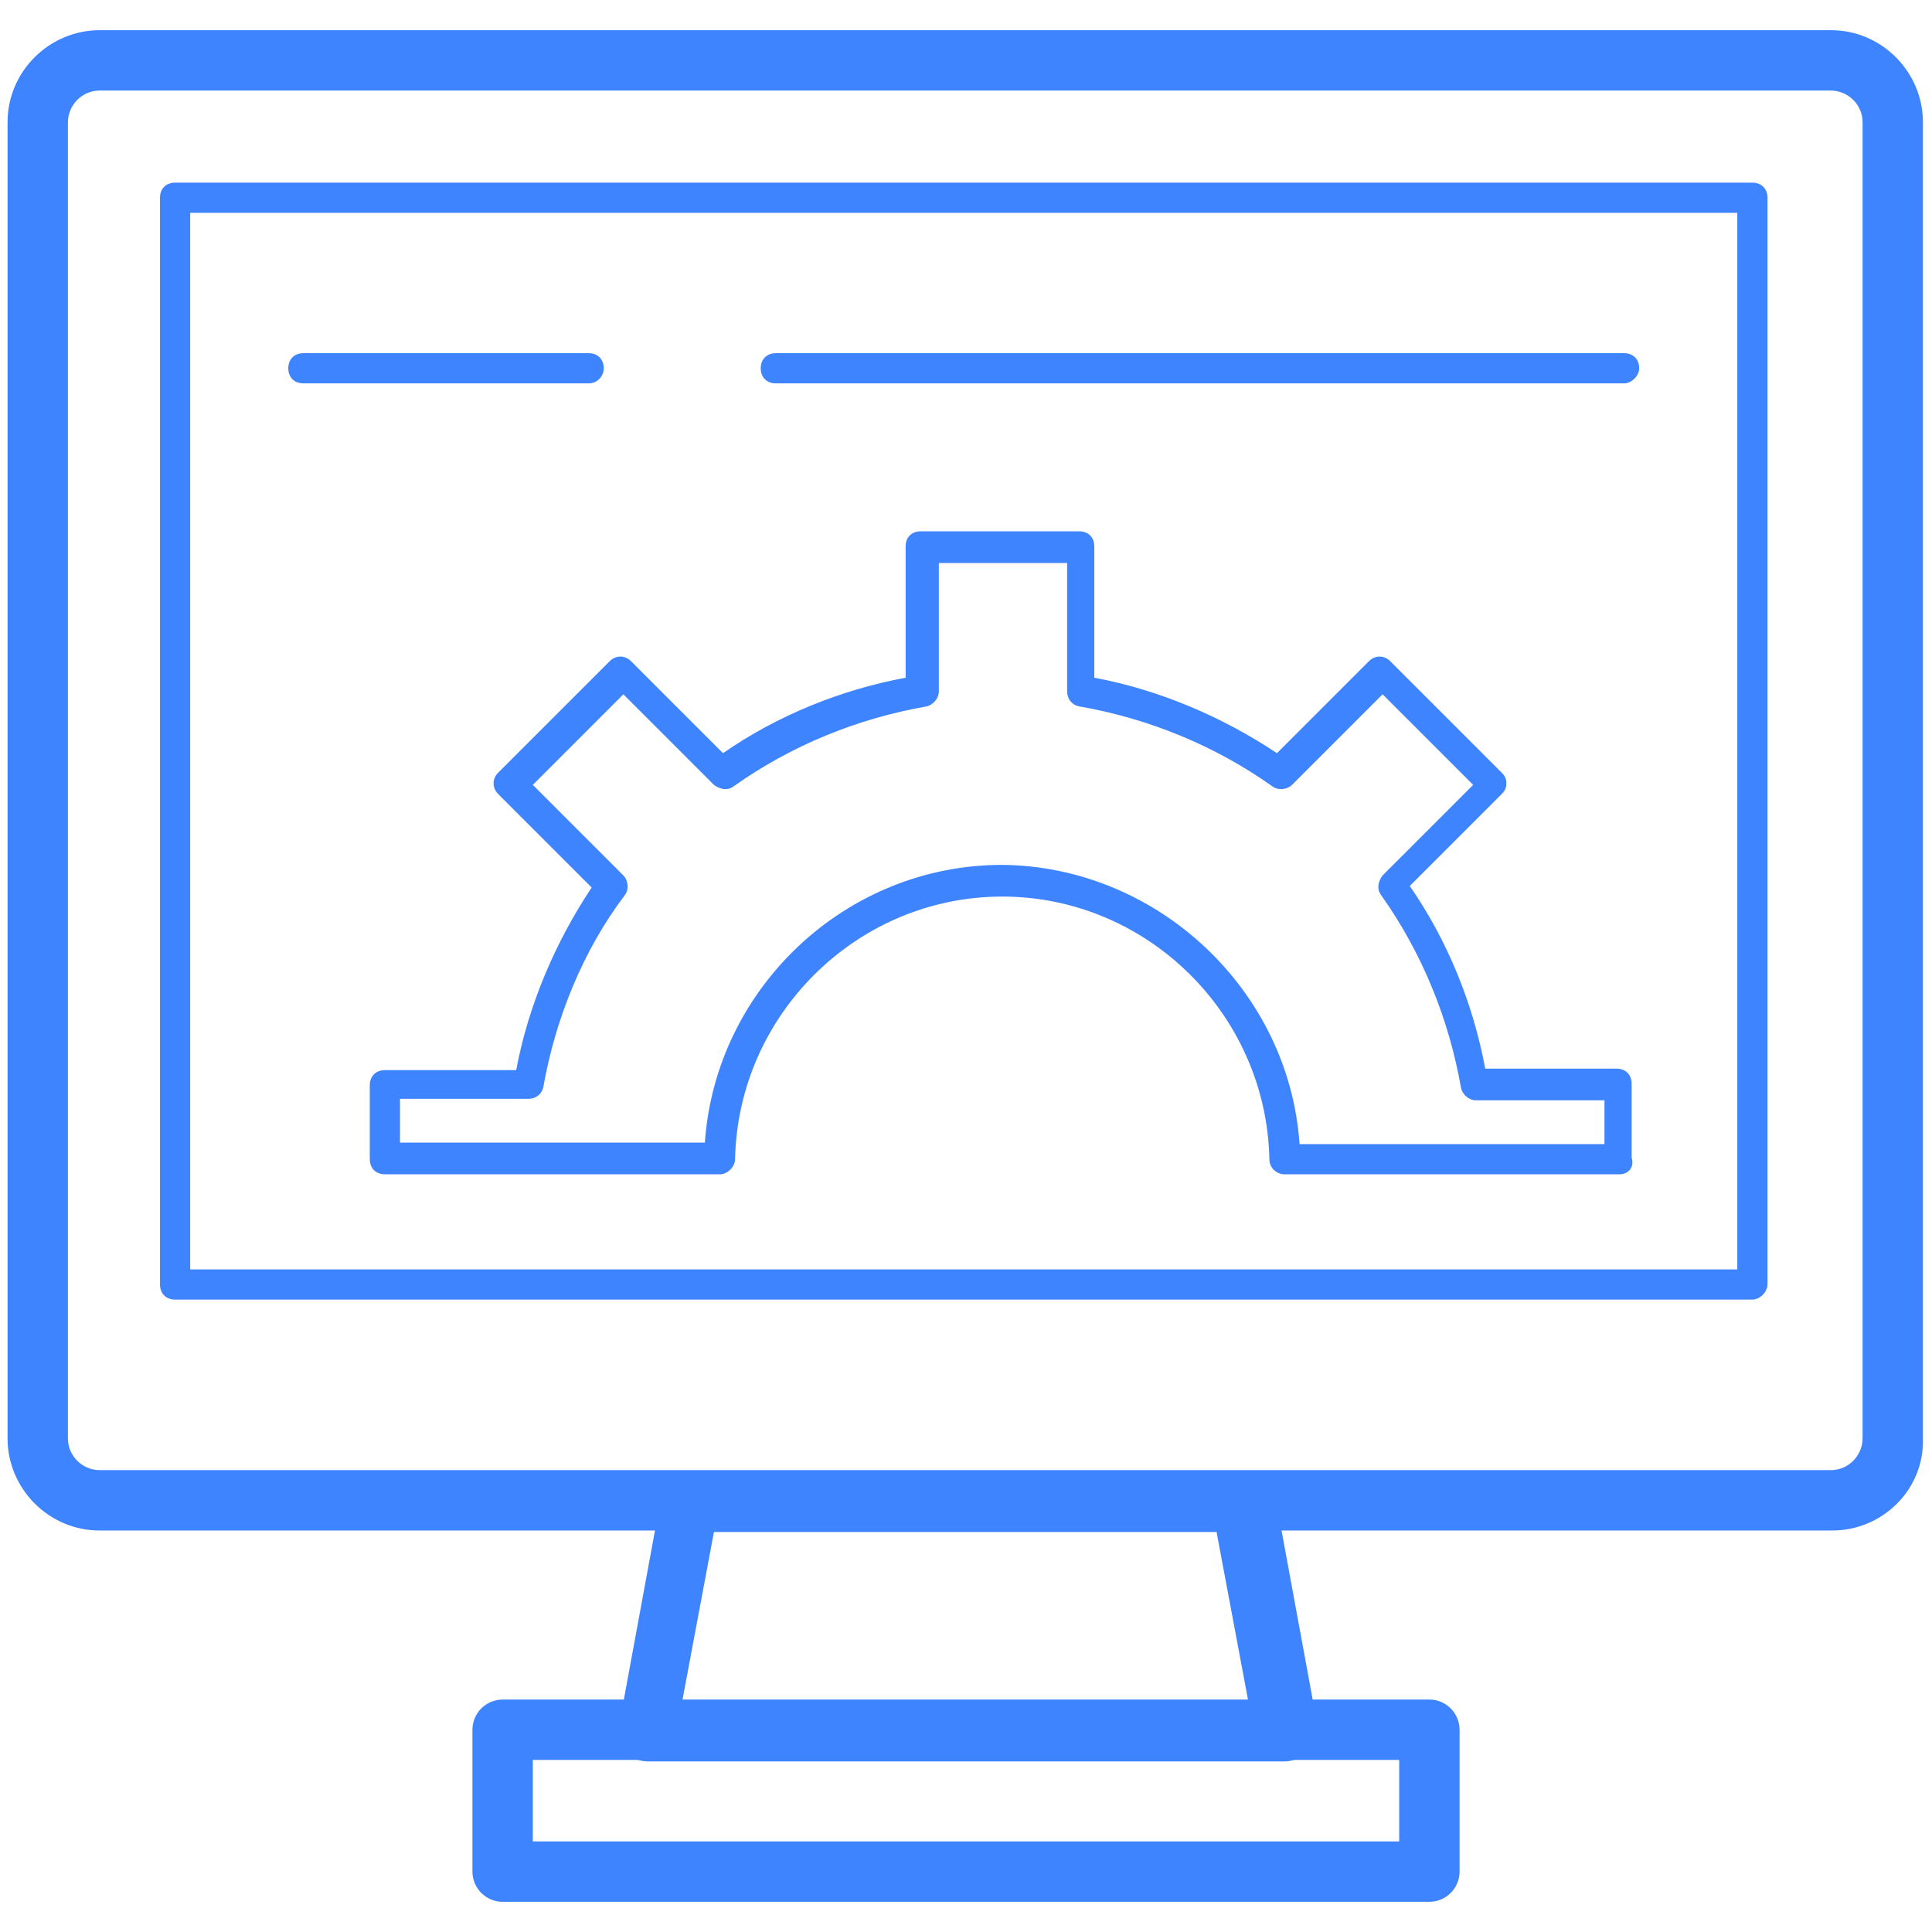
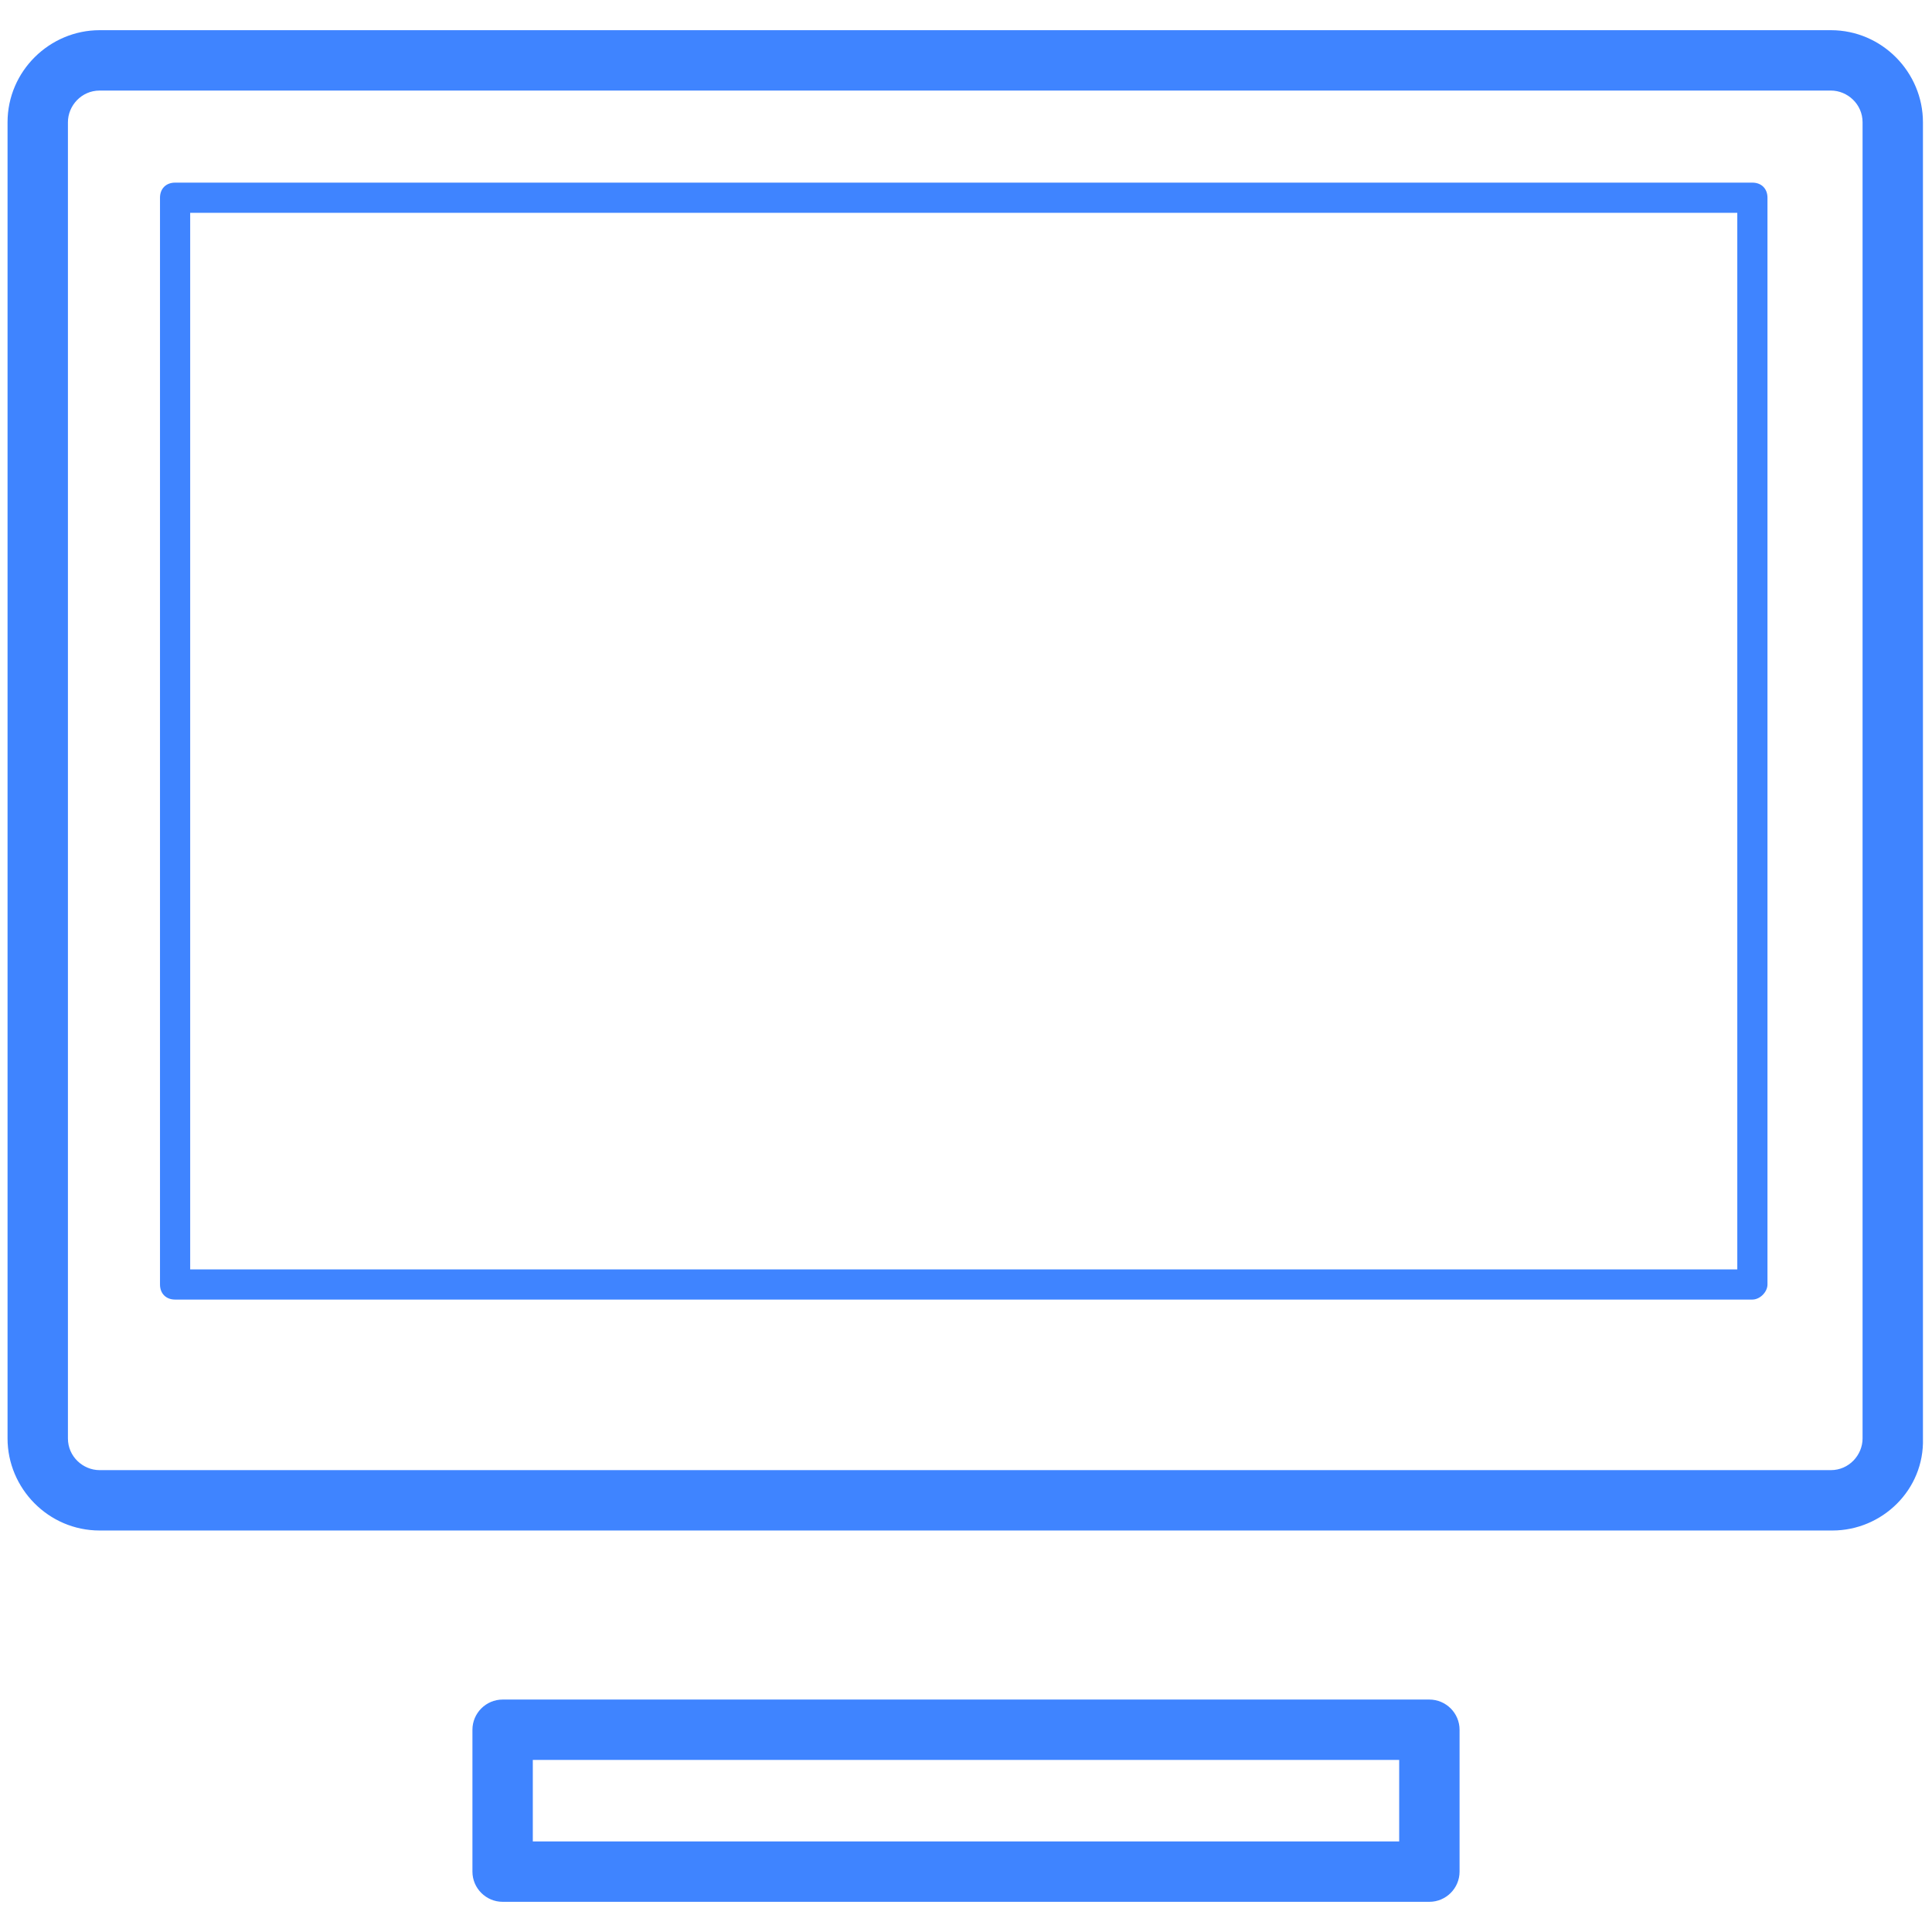
<svg xmlns="http://www.w3.org/2000/svg" t="1644993149635" class="icon" viewBox="0 0 1024 1024" version="1.1" p-id="3789" width="200" height="200">
  <defs>
    <style type="text/css" />
  </defs>
  <path d="M971.2 811.2H52.8c-27.2 0-48.8-22.4-48.8-48.8V64.8C4 37.6 26.4 16 52.8 16h917.6c27.2 0 48.8 22.4 48.8 48.8v697.6c0.8 27.2-21.6 48.8-48 48.8zM52.8 48C43.2 48 36 56 36 64.8v697.6c0 9.6 8 16.8 16.8 16.8h917.6c9.6 0 16.8-8 16.8-16.8V64.8c0-9.6-8-16.8-16.8-16.8H52.8z" p-id="3790" fill="#3F84FF" />
-   <path d="M680.8 933.6H343.2c-4.8 0-9.6-2.4-12-5.6-3.2-4-4-8.8-3.2-12.8l22.4-121.6c1.6-8 8-12.8 16-12.8h293.6c8 0 14.4 5.6 16 12.8l22.4 121.6c0.8 4.8-0.8 9.6-3.2 12.8-4.8 3.2-9.6 5.6-14.4 5.6z m-319.2-32h300l-16.8-89.6H378.4l-16.8 89.6z" p-id="3791" fill="#3F84FF" />
  <path d="M757.6 1008H266.4c-8.8 0-16-7.2-16-16v-75.2c0-8.8 7.2-16 16-16h491.2c8.8 0 16 7.2 16 16v75.2c0 8.8-7.2 16-16 16z m-475.2-32h459.2v-43.2H282.4v43.2zM928.8 688.8H92.8c-4.8 0-8-3.2-8-8v-576c0-4.8 3.2-8 8-8h836c4.8 0 8 3.2 8 8v576c0 4-4 8-8 8z m-828-16h820v-560H100.8v560z" p-id="3792" fill="#3F84FF" />
-   <path d="M860.8 203.2H411.2c-4.8 0-8-3.2-8-8s3.2-8 8-8h449.6c4.8 0 8 3.2 8 8 0 4-4 8-8 8zM312 203.2H160.8c-4.8 0-8-3.2-8-8s3.2-8 8-8H312c4.8 0 8 3.2 8 8 0 4-3.2 8-8 8zM858.4 622.4H680.8c-4 0-8-3.2-8-8-1.6-76.8-64.8-139.2-141.6-139.2s-140 62.4-141.6 139.2c0 4-4 8-8 8H204c-4.8 0-8-3.2-8-8v-39.2c0-4.8 3.2-8 8-8h69.6c6.4-34.4 20.8-68 40-96.8L264 420.8c-3.2-3.2-3.2-8 0-11.2l59.2-59.2c3.2-3.2 8-3.2 11.2 0l48.8 48.8c28.8-20 62.4-33.6 96.8-40v-69.6c0-4.8 3.2-8 8-8h84c4.8 0 8 3.2 8 8v69.6c34.4 6.4 68 20.8 96.8 40l48.8-48.8c3.2-3.2 8-3.2 11.2 0l59.2 59.2c1.6 1.6 2.4 3.2 2.4 5.6 0 2.4-0.8 4-2.4 5.6l-48.8 48.8c20 28.8 33.6 62.4 40 96.8h69.6c4.8 0 8 3.2 8 8v39.2c1.6 4.8-1.6 8.8-6.4 8.8z m-169.6-16h161.6v-23.2h-68c-4 0-7.2-3.2-8-6.4-6.4-36.8-20.8-72-42.4-102.4-2.4-3.2-1.6-7.2 0.8-10.4l48-48-48-48-48 48c-2.4 2.4-7.2 3.2-10.4 0.8-30.4-21.6-65.6-36-102.4-42.4-4-0.8-6.4-4-6.4-8v-68h-68v68c0 4-3.2 7.2-6.4 8-36.8 6.4-72 20.8-102.4 42.4-3.2 2.4-7.2 1.6-10.4-0.8l-48-48-48 48 48 48c2.4 2.4 3.2 7.2 0.8 10.4C308.8 504 294.4 540 288 576c-0.8 4-4 6.4-8 6.4h-68v23.2h161.6c5.6-81.6 74.4-147.2 157.6-147.2 82.4 0.8 152 66.4 157.6 148z" p-id="3793" fill="#3F84FF" />
</svg>